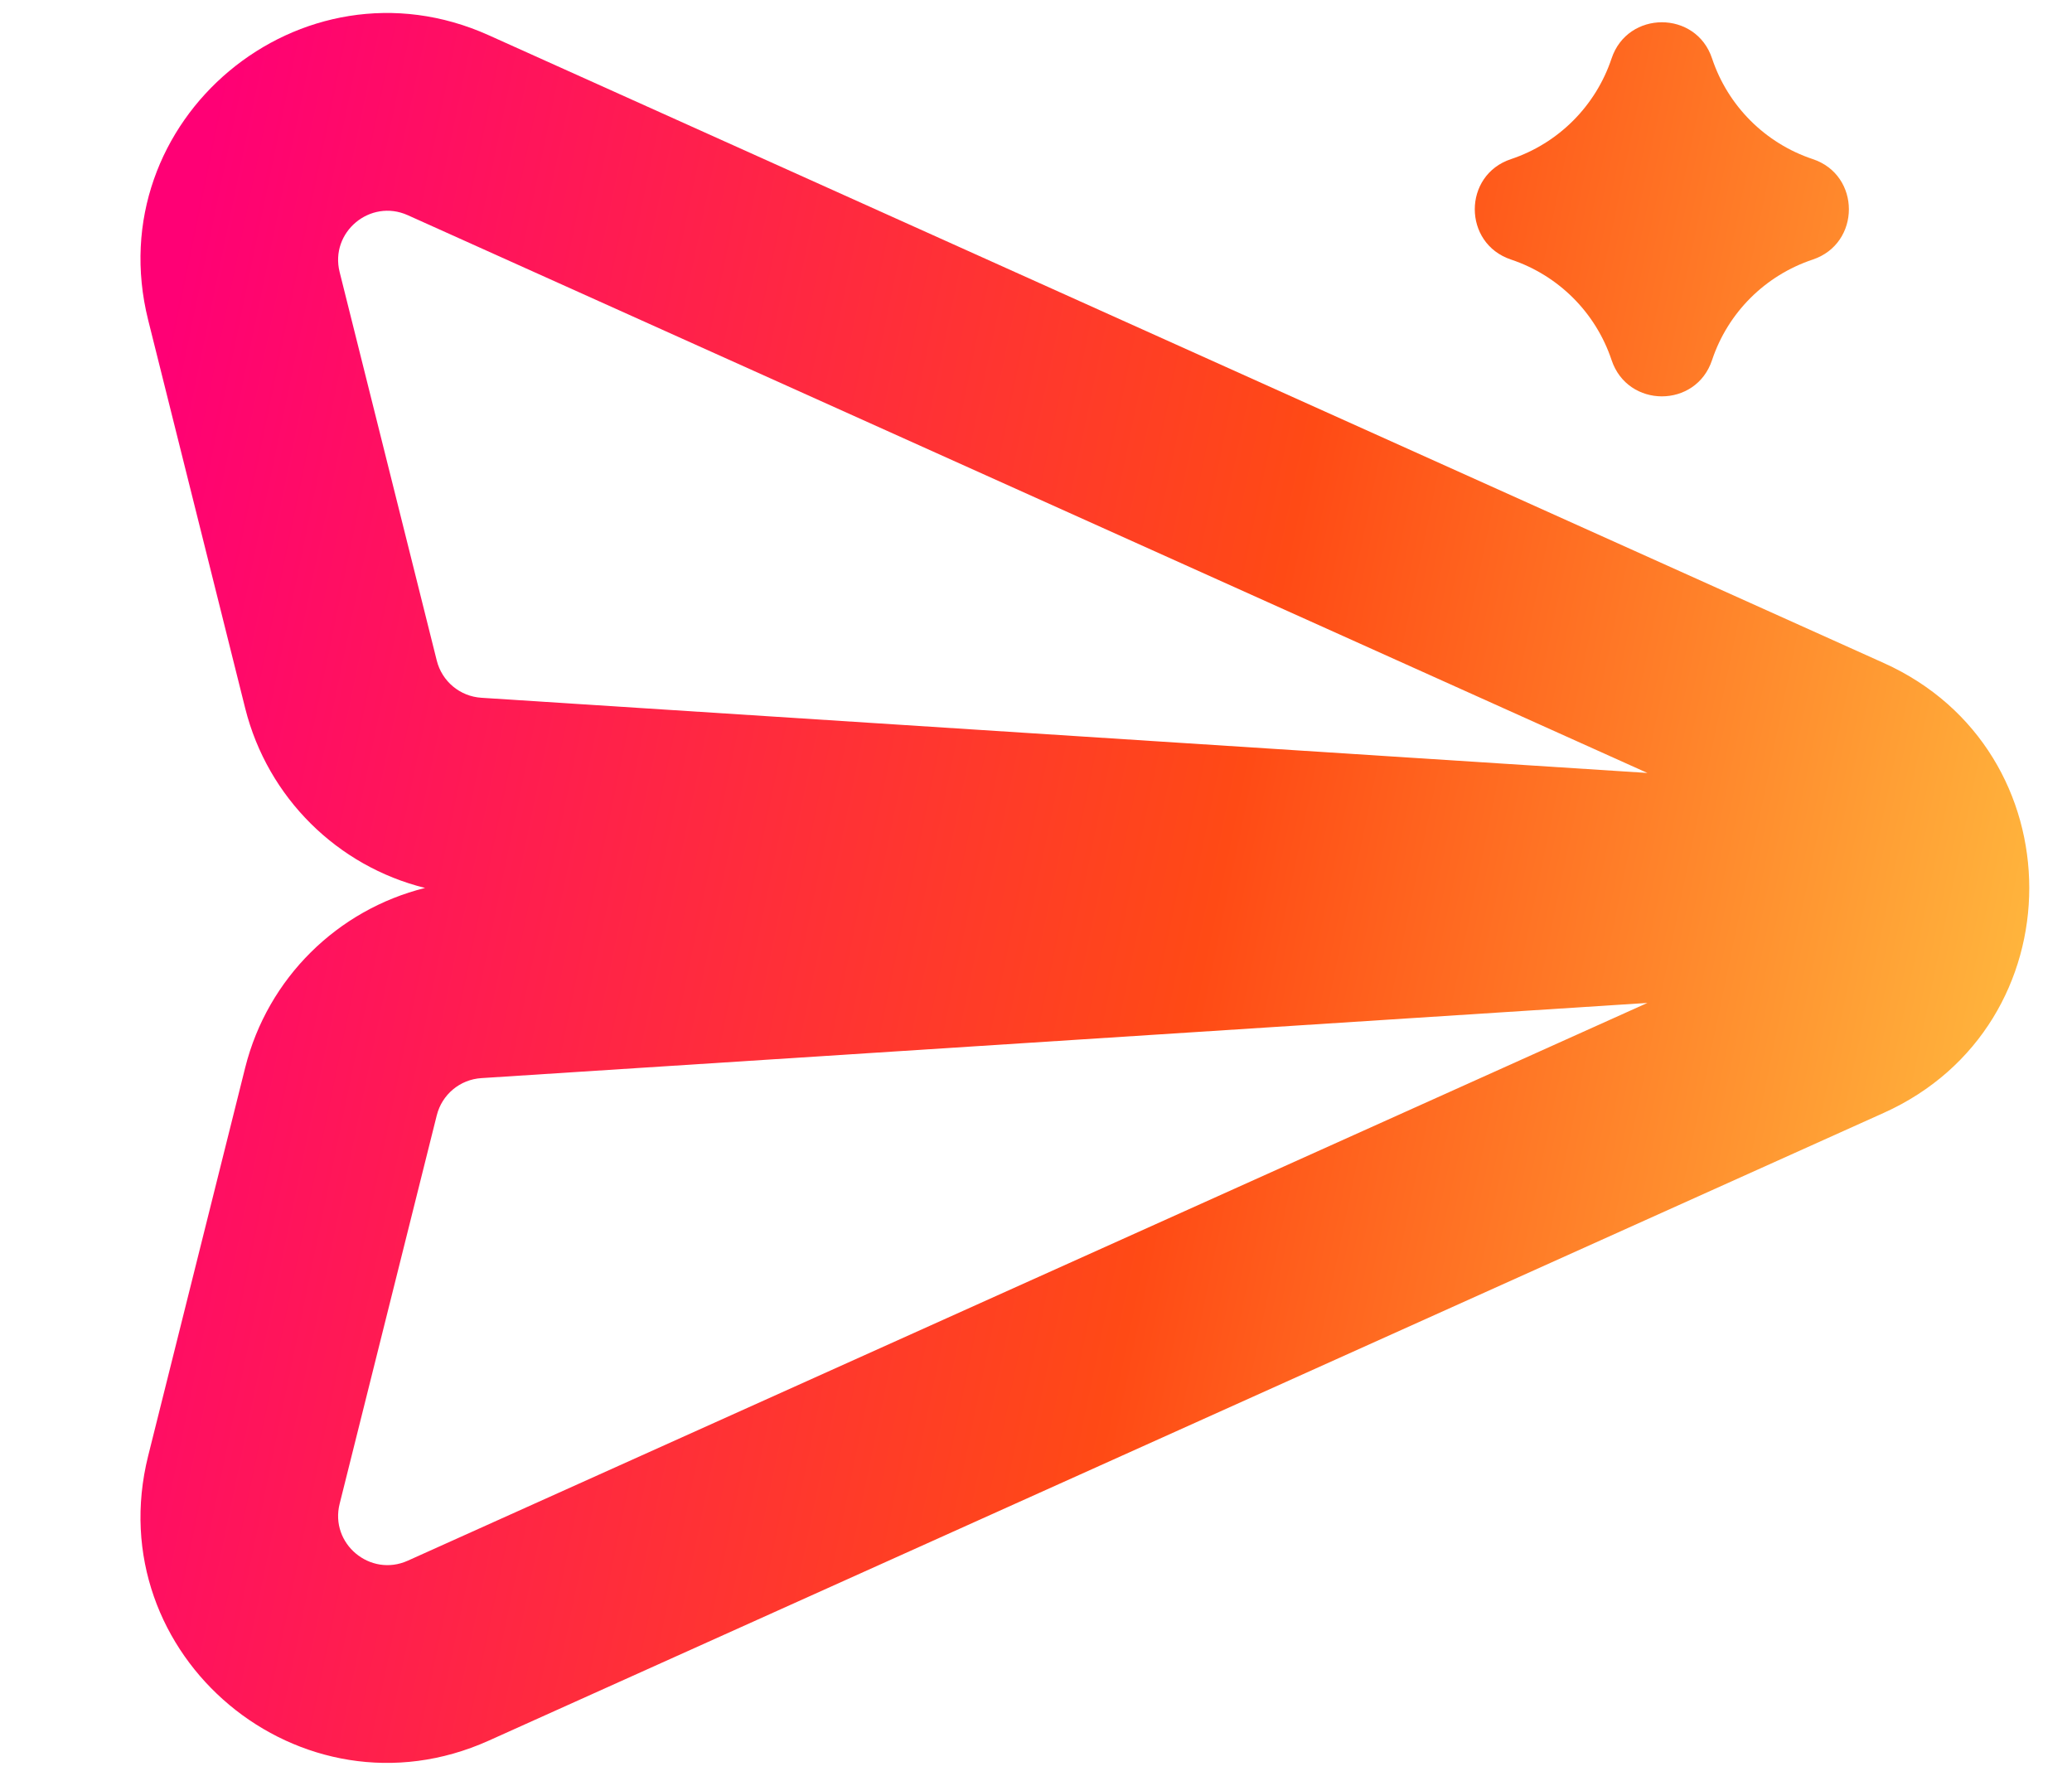
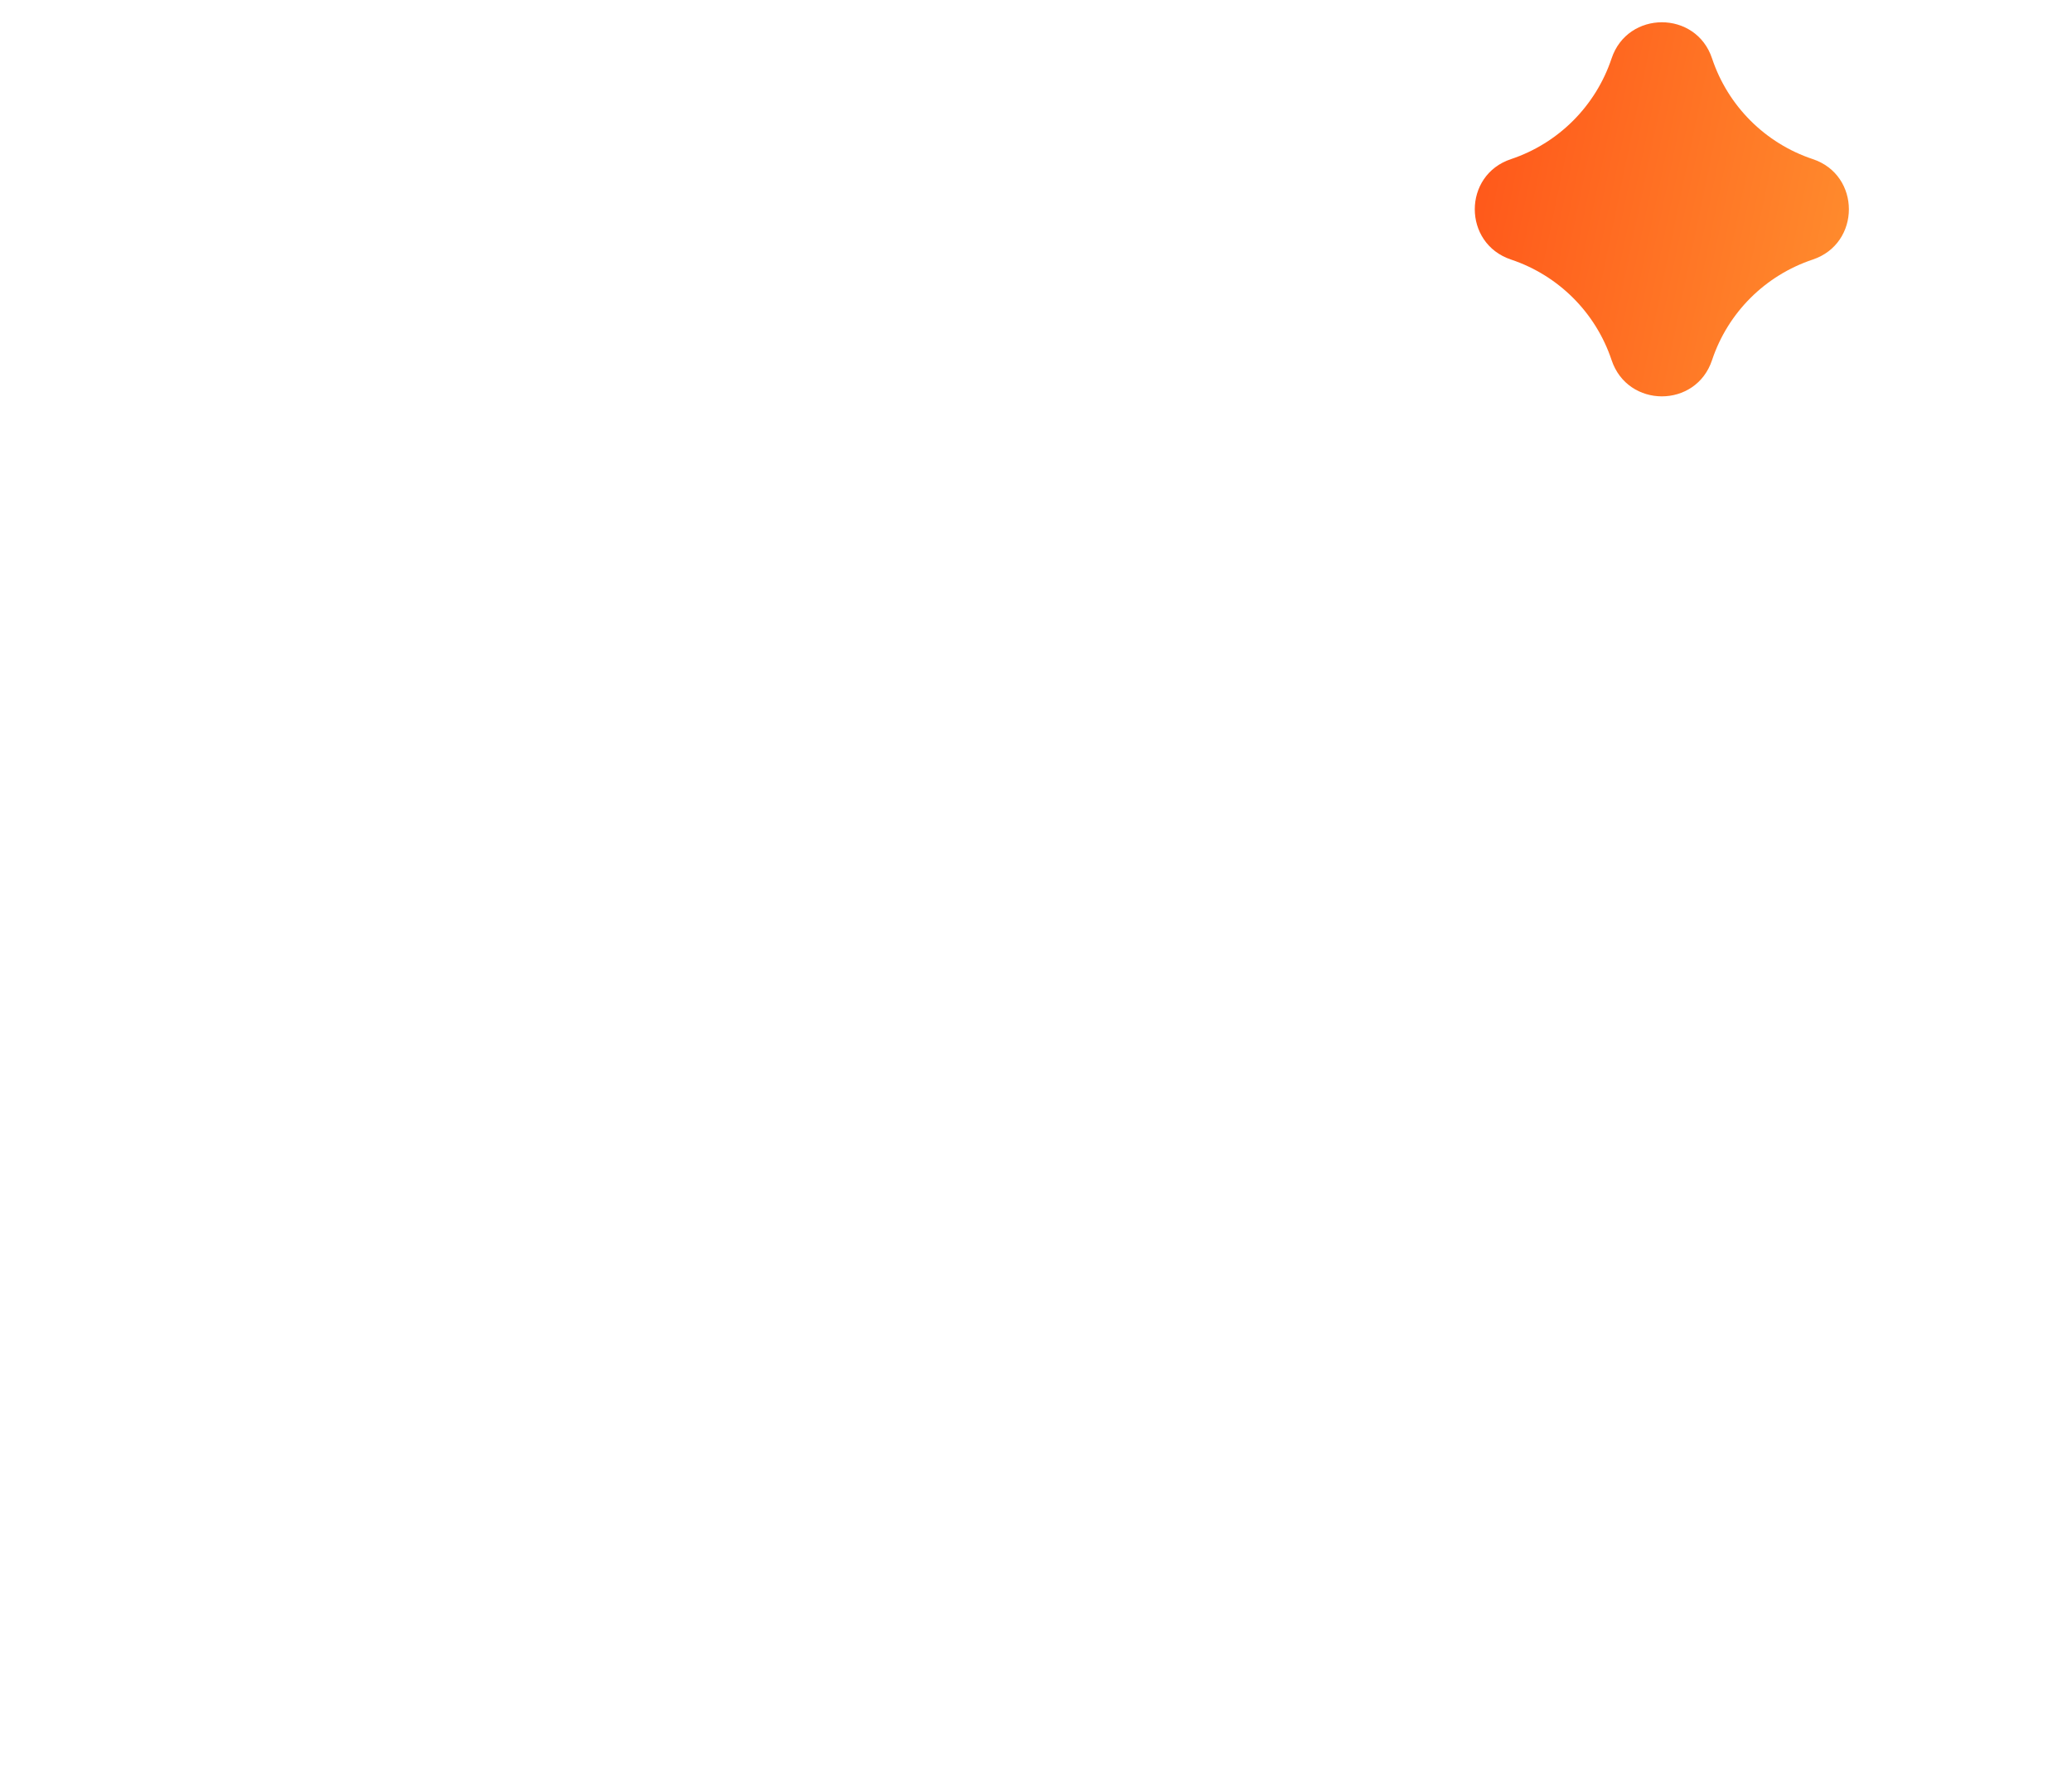
<svg xmlns="http://www.w3.org/2000/svg" width="14" height="12" viewBox="0 0 14 12" fill="none">
-   <path fill-rule="evenodd" clip-rule="evenodd" d="M12.728 4.48C14.039 5.07 14.039 6.93 12.728 7.52L3.302 11.762C2.033 12.333 0.664 11.188 1.001 9.838L1.657 7.213C1.809 6.608 2.282 6.147 2.872 6C2.282 5.854 1.809 5.392 1.657 4.787L1.001 2.162C0.664 0.812 2.033 -0.333 3.302 0.238L12.728 4.48ZM11.131 5.223L2.755 1.454C2.501 1.34 2.227 1.569 2.295 1.839L2.951 4.463C2.986 4.604 3.108 4.706 3.253 4.715L11.131 5.223ZM11.131 6.777L3.253 7.285C3.108 7.294 2.986 7.396 2.951 7.537L2.295 10.161C2.227 10.431 2.501 10.66 2.755 10.546L11.131 6.777Z" fill="url(#paint0_linear_1995_4095)" />
  <path d="M10.21 1.754C10.53 1.861 10.782 2.112 10.889 2.433C10.998 2.76 11.46 2.76 11.568 2.433C11.675 2.112 11.927 1.861 12.248 1.754C12.574 1.645 12.574 1.183 12.248 1.075C11.927 0.968 11.675 0.716 11.568 0.395C11.46 0.069 10.998 0.069 10.889 0.395C10.782 0.716 10.53 0.968 10.21 1.075C9.883 1.183 9.883 1.645 10.21 1.754Z" fill="url(#paint1_linear_1995_4095)" />
  <defs>
    <linearGradient id="paint0_linear_1995_4095" x1="0.755" y1="1.027" x2="15.339" y2="4.048" gradientUnits="userSpaceOnUse">
      <stop offset="0.041" stop-color="#FF0075" />
      <stop offset="0.559" stop-color="#FF4A15" />
      <stop offset="1" stop-color="#FFCB45" />
    </linearGradient>
    <linearGradient id="paint1_linear_1995_4095" x1="0.755" y1="1.027" x2="15.339" y2="4.048" gradientUnits="userSpaceOnUse">
      <stop offset="0.041" stop-color="#FF0075" />
      <stop offset="0.559" stop-color="#FF4A15" />
      <stop offset="1" stop-color="#FFCB45" />
    </linearGradient>
  </defs>
</svg>